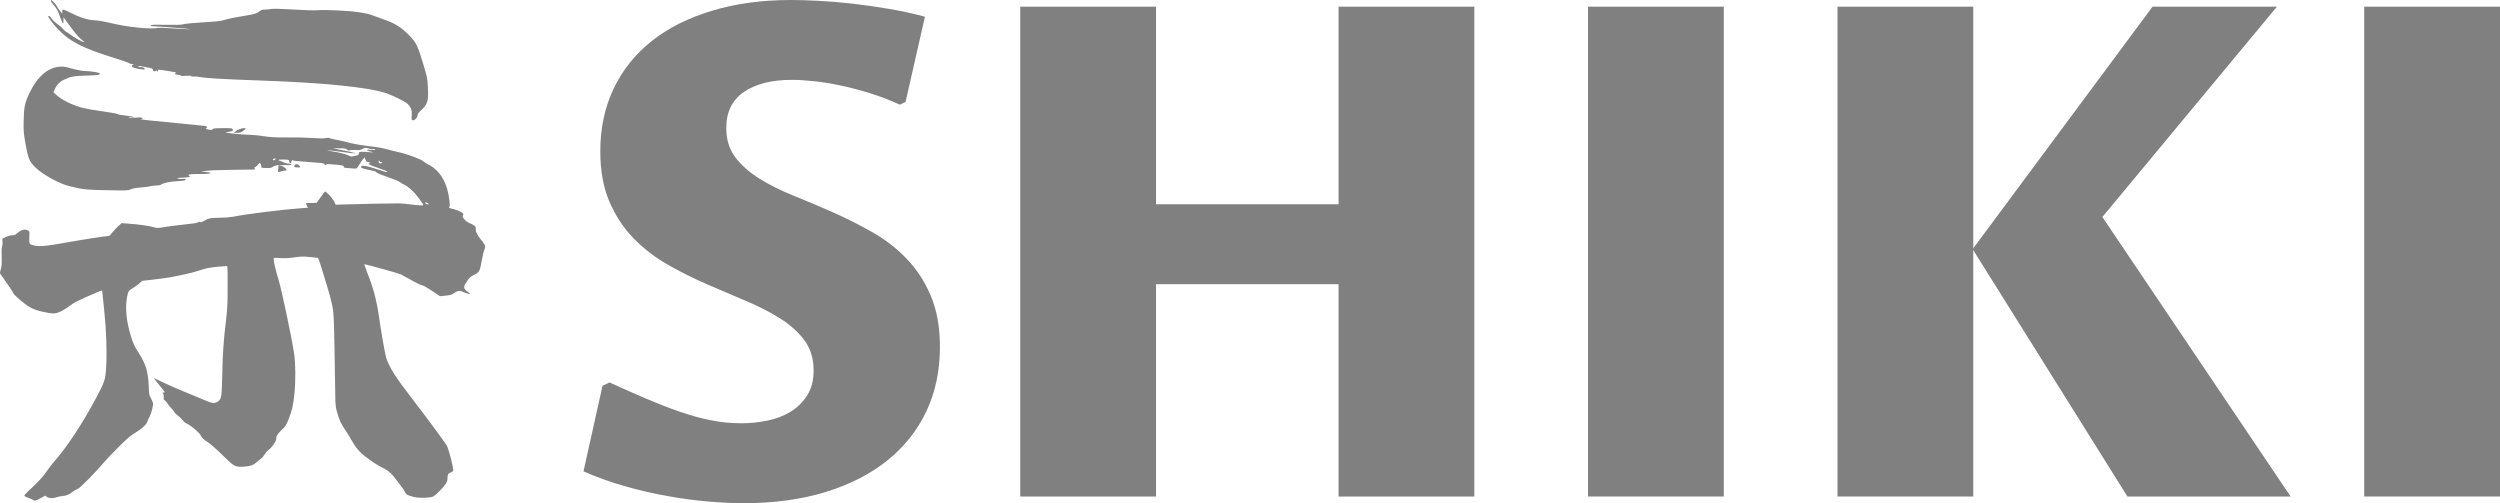
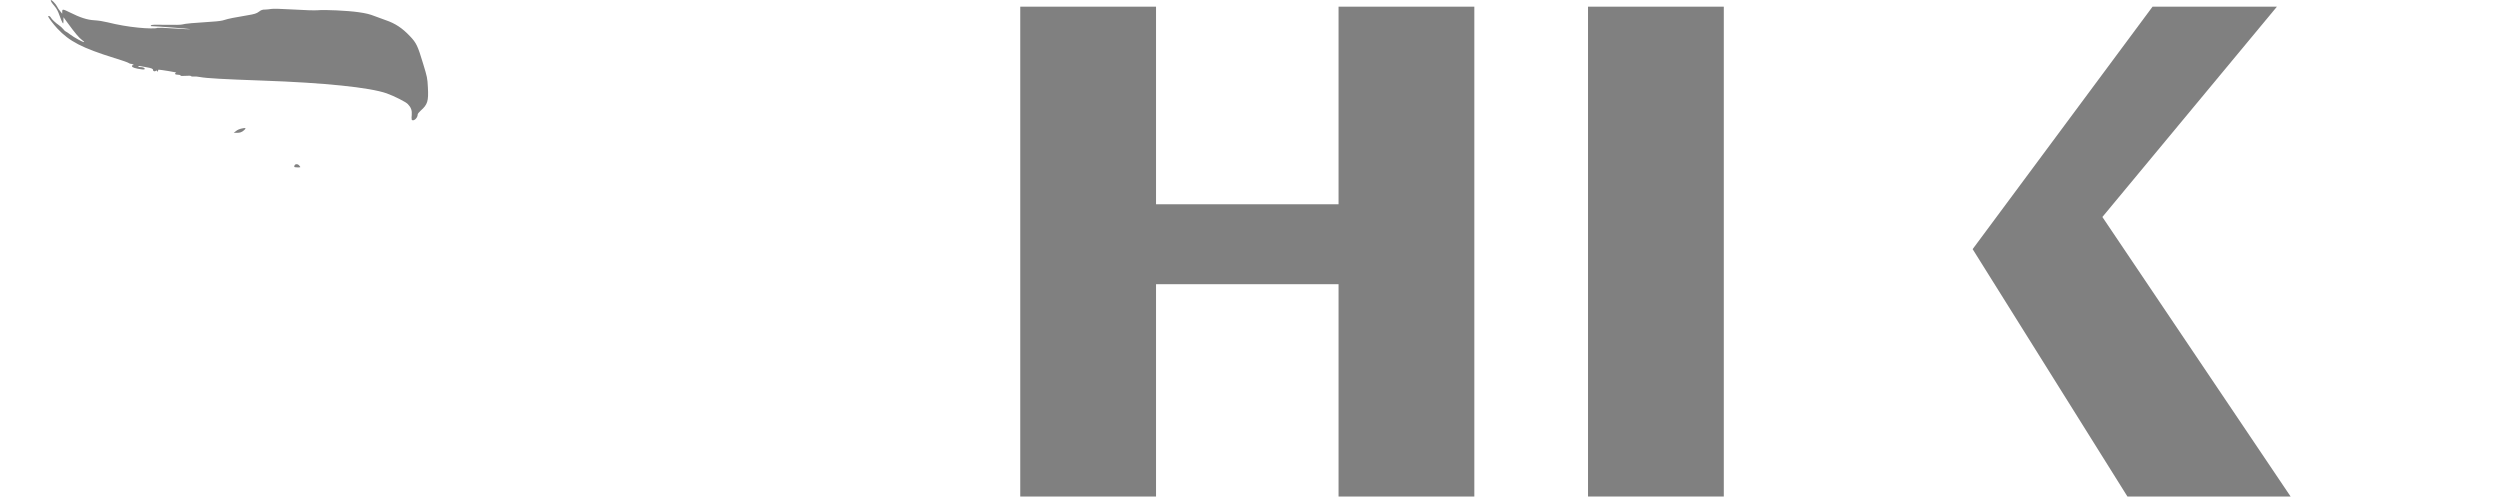
<svg xmlns="http://www.w3.org/2000/svg" id="_Слой_1" data-name="Слой 1" viewBox="0 0 517.2 104.11">
  <defs>
    <style>
      .cls-1 {
        fill: gray;
      }
    </style>
  </defs>
-   <path class="cls-1" d="M153.24,87.57c1.85,0,3.68-.18,5.5-.55,1.82-.37,3.44-.99,4.85-1.86,1.41-.88,2.55-2.01,3.42-3.4.87-1.38,1.31-3.08,1.31-5.12,0-2.44-.63-4.52-1.89-6.22-1.27-1.71-2.94-3.22-5.02-4.53-2.08-1.31-4.43-2.52-7.06-3.62-2.63-1.11-5.32-2.27-8.09-3.46-2.77-1.2-5.47-2.55-8.1-4.05-2.63-1.49-4.98-3.3-7.05-5.42s-3.75-4.65-5.02-7.58c-1.27-2.93-1.9-6.42-1.9-10.48,0-4.75.92-9.06,2.76-12.94,1.85-3.87,4.48-7.16,7.89-9.86,3.41-2.7,7.56-4.78,12.45-6.25C152.17.74,157.64,0,163.69,0c1.56,0,3.44.06,5.63.17,2.19.11,4.52.3,6.99.58,2.46.28,4.99.64,7.57,1.08,2.58.44,5.07.98,7.47,1.63l-4.01,17.64-1.18.55c-2.03-.92-4.08-1.71-6.16-2.36-2.08-.65-4.09-1.18-6.05-1.59-1.96-.42-3.8-.72-5.53-.9-1.73-.18-3.27-.28-4.61-.28-4.15,0-7.44.83-9.89,2.49-2.44,1.66-3.67,4.15-3.67,7.47,0,2.4.63,4.43,1.89,6.09,1.27,1.66,2.94,3.13,5.02,4.42,2.08,1.29,4.45,2.47,7.09,3.53,2.65,1.06,5.35,2.2,8.1,3.42,2.74,1.22,5.44,2.58,8.09,4.08,2.65,1.5,5.02,3.32,7.09,5.47,2.08,2.14,3.75,4.7,5.02,7.68,1.27,2.98,1.9,6.51,1.9,10.62,0,4.89-.93,9.32-2.8,13.29-1.87,3.96-4.56,7.35-8.06,10.17-3.51,2.81-7.77,4.99-12.8,6.54-5.03,1.54-10.68,2.31-16.95,2.31-2.26,0-4.72-.12-7.37-.35-2.65-.23-5.42-.59-8.3-1.11-2.88-.5-5.79-1.17-8.74-2.01-2.96-.83-5.86-1.86-8.72-3.11l3.94-17.71,1.45-.69c2.72,1.24,5.27,2.37,7.65,3.39,2.37,1.01,4.66,1.9,6.85,2.66,2.19.76,4.32,1.34,6.4,1.76,2.08.42,4.15.63,6.22.63Z" />
-   <path class="cls-1" d="M517.2,1.38v101.34h-28.09V1.38h28.09Z" />
  <path class="cls-1" d="M473.89,102.73h-33.76l-32.03-51.19L445.32,1.38h25.73l-36.11,43.51,38.95,57.84Z" />
-   <path class="cls-1" d="M408.23,1.38v101.34h-28.09V1.38h28.09Z" />
  <path class="cls-1" d="M356.62,1.38v101.34h-28.09V1.38h28.09Z" />
  <path class="cls-1" d="M239.16,102.73h-28.09V1.38h28.09v40.88h37.76V1.38h28.09v101.34h-28.09v-43.93h-37.76v43.93Z" />
  <path class="cls-1" d="M23.77,12.03c1.45.45,2.74.9,2.86,1.01.13.1.3.16.47.17.16,0,.31.05.45.13.17.11.16.14-.04.14-.16,0-.22.08-.2.24.04.24.69.45,1.93.62.56.08.69.05.69-.1,0-.22-.39-.36-.95-.36-.22,0-.37-.07-.37-.13,0-.09.13-.11.3-.09.16.04.72.13,1.22.22,1.19.2,1.52.33,1.52.58,0,.28.36.4.6.2.13-.12.2-.12.2-.01,0,.08.06.15.13.15.08,0,.13-.09.13-.2,0-.25-.13-.25,2.09.09,1.32.2,1.81.33,1.61.4-.42.16-.19.37.41.37.3,0,.52.07.52.15,0,.12.3.13,1.05.08.69-.05,1.09-.04,1.14.06.06.08.28.12.52.08.22-.04.85.01,1.35.11,1.32.25,4.88.45,12.84.73,12.87.45,22.25,1.41,25.77,2.65,1.56.56,3.91,1.75,4.35,2.2.69.72.9,1.32.82,2.3-.05.32-.05.65,0,.97.38.38,1.23-.37,1.23-1.1,0-.14.28-.5.63-.81,1.42-1.25,1.64-1.96,1.48-4.83-.1-1.93-.13-2.06-.99-4.89-1.12-3.71-1.38-4.27-2.74-5.7-1.59-1.67-3.03-2.62-5-3.29-.75-.26-1.5-.53-2.24-.82-1.07-.42-1.84-.61-3.4-.83-2.21-.32-6.96-.54-8.44-.4-.53.05-2.65,0-4.96-.15-2.63-.14-4.24-.2-4.63-.12-.42.07-.85.11-1.27.13-.46-.03-.91.12-1.25.42-.54.4-.93.52-2.44.77-2.43.4-4.01.71-4.67.94-.52.19-1.36.3-2.67.38-3.58.22-5.62.41-6.07.56-.3.09-1.47.12-3.41.08-2.37-.05-2.98-.03-3.1.12-.12.13-.06.17.25.17.78,0,7.75.54,7.82.6.07.07-1.18.01-4.73-.21-.68-.06-1.36-.08-2.04-.04-.25.16-2.13.14-3.93-.05-2.14-.21-4.26-.58-6.35-1.1-.91-.22-1.84-.37-2.78-.43-1.41-.07-2.92-.56-5.05-1.63-1.4-.69-1.56-.72-1.56-.16v.44l-.43-.53c-.25-.3-.47-.64-.65-.99-.24-.5-1.12-1.41-1.26-1.29-.11.12.13.52.78,1.28.42.49.69,1.01,1.01,1.92.24.69.52,1.36.63,1.5.16.21.17.16.18-.47v-.7l.94,1.29c1.43,1.97,2.32,3.02,2.91,3.44.3.2.49.4.41.42-.21.06-2.06-.95-2.92-1.61-.28-.23-.59-.44-.91-.61-.06,0-.28-.2-.46-.44-.26-.31-.56-.59-.89-.82-.74-.51-1.52-1.25-1.7-1.61-.13-.27-.54-.44-.54-.23s1.06,1.63,1.88,2.5c2.52,2.68,5.08,4.02,11.95,6.16Z" />
  <path class="cls-1" d="M50.39,26.51c-.78.13-1.23.31-1.63.65l-.4.31h.63c.57.06,1.12-.15,1.52-.55.31-.28.36-.42.16-.43h0c-.1,0-.2,0-.29.02Z" />
  <path class="cls-1" d="M60.87,34.51c0,.07.3.12.67.12.63,0,.66-.01.5-.22-.26-.35-.42-.44-.72-.44h0c-.27,0-.45.22-.45.54Z" />
-   <path class="cls-1" d="M99.95,50.1c-.37-.39-.7-.81-.99-1.26-.41-.63-.53-.94-.53-1.4,0-.52-.06-.62-.44-.86-.3-.18-.61-.34-.94-.46-.57-.2-1.45-1.13-1.34-1.4.05-.12.1-.24.15-.36.11-.27-.97-.85-2.03-1.1-1.05-.25-1.04-.25-.85-.46.09-.12.09-.53,0-1.29-.4-3.62-1.86-6.17-4.31-7.45-.37-.17-.71-.38-1.03-.63-.25-.38-3.37-1.57-5.09-1.93-.8-.17-1.6-.37-2.38-.6-.87-.23-1.74-.4-2.63-.52-1.97-.19-4.63-.63-5.5-.91-.76-.21-1.53-.38-2.3-.52-.83-.16-1.55-.33-1.59-.39-.05-.08-.37-.07-.81.01-.5.09-1.26.09-2.45-.01-1.72-.11-3.44-.16-5.16-.13-2.91.01-3.7-.03-5.19-.26-.94-.16-1.89-.25-2.84-.28-1.45-.01-5.74-.45-4.97-.52.12,0,.52-.07.88-.16.61-.13.65-.16.53-.42-.13-.28-.2-.29-2.06-.28-1.59,0-1.96.04-2.08.21-.13.17-.27.19-.85.08-.62-.13-.66-.16-.46-.31.21-.16.22-.2.04-.32-.13-.08-.27-.12-.41-.13-.17,0-8.44-.82-11.88-1.18-.68-.08-1.27-.16-1.31-.21-.04-.04.03-.06.14-.06.13,0,.22-.05.22-.12,0-.2-.67-.25-1.6-.1-.65.09-.99.09-1.21-.01-.25-.11-.17-.12.4-.06,1.25.13.72-.17-.6-.33-.71-.09-1.45-.19-1.64-.22-.21-.03-.41-.1-.6-.19-.13-.08-1.59-.33-3.23-.56-1.38-.17-2.75-.42-4.1-.74-2.14-.6-4.12-1.6-5.25-2.62l-.6-.53.21-.5c.34-.95,1.06-1.72,1.98-2.13,1.36-.66,1.98-.77,4.64-.85,2.42-.05,2.99-.16,2.71-.47-.13-.19-2.04-.47-2.99-.47-.6,0-2.08-.29-3.44-.69-.56-.17-1.14-.24-1.73-.21-2.46.12-4.72,2.03-6.34,5.45-.97,2.05-1.14,2.85-1.2,5.57-.05,2.14-.03,2.58.28,4.37.65,3.71.82,4.15,2.18,5.49,1.44,1.43,5.03,3.39,7.02,3.84.69.14,1.5.33,1.79.41,1.11.28,2.63.38,6.41.44,3.64.06,3.94.06,4.43-.19.35-.17,1.07-.3,2.11-.38.88-.08,1.8-.2,2.05-.28.39-.08.79-.13,1.19-.13.41,0,.82-.08.9-.16.32-.32,1.82-.65,3.27-.73.81-.04,1.56-.12,1.7-.19.44-.24.22-.37-.49-.29-.32.05-.64.03-.95-.07-.22-.13-.15-.14.35-.16.33,0,.98-.04,1.45-.09.71-.06.79-.11.6-.25-.49-.36-.06-.45,2.13-.45,1.97,0,2.55-.09,1.96-.32-.36-.07-.72-.1-1.09-.09-.49-.01-.7-.05-.49-.06.22-.03.7-.12,1.09-.19.37-.08,2.7-.17,5.16-.2,2.46-.03,4.55-.05,4.64-.06.12,0,.15-.09.09-.26-.05-.19-.03-.27.12-.27.11,0,.36-.21.56-.46.39-.52.5-.49.67.19l.12.44.95.04c.76.03,1.01-.02,1.26-.2.24-.16.51-.27.79-.33l.49-.09-.08.77c-.08.62-.06.74.09.69.31-.09.63-.17.95-.24l.75-.14-.29-.39c-.23-.24-.52-.41-.84-.5l-.53-.13.79-.03c.43-.01.86-.01,1.29,0,.28.01.49-.04.49-.12s-.08-.15-.16-.16c-.09-.01-.38-.03-.63-.04-.33-.05-.64-.16-.93-.31-.21-.14-.44-.24-.69-.29-.13,0-.24-.07-.24-.13,0-.09.4-.13,1.1-.11,1.07.04,1.09.04,1.12.4q.06.41.35.29c.1-.04.16-.15.13-.25-.08-.21.16-.39.36-.25.08.04.4.09.69.12.71.04,4.19.32,5.09.41.47.05.69.13.69.27,0,.22.16.23.36.03.1-.1.62-.09,1.88.03,1.54.15,1.73.19,1.73.41,0,.16.09.24.3.25.16,0,.72.05,1.22.11.52.05,1.01.08,1.09.04.09-.03.38-.42.65-.87.52-.86.95-1.41,1.12-1.41.07,0,.08.09.04.2-.06.1-.01.2.06.2.09,0,.15.1.12.22-.03.16.09.25.4.31.49.11.71.25.38.25-.12,0-.23.08-.23.17s.78.43,1.92.79c1.22.41,1.92.7,1.92.82,0,.13-.41.04-1.54-.35-2.7-.92-3.87-1.12-3.87-.66,0,.2.21.29,1.23.53.66.16,1.29.28,1.4.28.21.06.4.17.56.32.21.19,1.27.62,2.43,1.01,1.18.4,2.23.82,2.44,1.01.25.2.53.37.83.5.83.36,2.03,1.43,2.92,2.63,1.29,1.75,1.28,1.68.57,1.68-.33,0-1.27-.09-2.09-.2-.76-.1-1.52-.17-2.29-.22-.93-.02-8.49.12-11.32.22l-1.92.06-.3-.65c-.3-.52-.67-1-1.1-1.43-.75-.74-.79-.75-.96-.5-.11.15-.5.7-.89,1.22l-.7.97-.86.03c-.47,0-.96.01-1.08,0-.29-.03-.31.13-.04.62l.19.37-1.35.09c-3.68.25-11.48,1.22-14.1,1.76-.97.15-1.95.22-2.92.22-1.98.03-2.17.08-3.43.81-.22.12-.4.15-.56.06-.14-.09-.28-.06-.37.05-.15.17-.62.25-4.12.62-.77.08-2.05.25-2.87.39-1.43.23-1.51.23-2.26,0-.79-.25-3.27-.59-5.38-.73l-1.19-.09-.7.63c-.45.41-.86.85-1.23,1.32-.4.54-.6.72-.86.72-.54,0-5.37.75-8.87,1.38-3.78.69-5.21.82-6.32.6-1.15-.24-1.16-.25-1.11-1.7.05-1.23.04-1.27-.28-1.43-.72-.37-1.42-.16-2.38.7-.24.21-.55.31-.86.29-.45.02-.89.14-1.29.35l-.78.35.04.69c.03.32,0,.63-.09.94-.1.16-.13.86-.08,2.03.05,1.41.01,1.93-.17,2.61l-.22.85.63.9c1.27,1.79,2.17,3.15,2.17,3.29,0,.08.4.5.9.94,2.18,1.92,3.11,2.44,5.25,2.89,2.27.49,2.64.46,4.06-.29.59-.32,1.16-.69,1.68-1.11.35-.32,1.32-.84,3.2-1.67,2.92-1.29,3.29-1.44,3.29-1.27,0,.05.19,1.84.41,3.94.46,4.42.6,8.65.41,11.91-.16,2.55-.28,2.91-2.07,6.3-2.79,5.25-6.14,10.33-8.66,13.14-.45.52-1.14,1.4-1.52,1.98-.73,1.1-2.08,2.57-3.76,4.07-.57.52-.94.95-.9,1.06.04.11.45.32.91.47.45.17.89.36.97.43.21.21.47.13,1.45-.4l.95-.53.39.27c.46.3,1.29.33,2,.06.28-.11.83-.22,1.24-.25.82-.08,1.35-.3,2.21-.97.28-.22.59-.39.93-.52.38-.08,3.7-3.44,5.48-5.56.55-.65,1.94-2.11,3.11-3.25,1.63-1.61,2.35-2.22,3.28-2.78,1.34-.79,2.39-1.76,2.52-2.33.1-.32.23-.62.4-.91.41-.7.88-2.5.75-2.95-.11-.35-.26-.69-.44-1.01-.35-.61-.37-.82-.44-2.52-.12-2.98-.6-4.53-2.11-6.88-.87-1.35-1.08-1.82-1.63-3.57-.9-3-1.16-5.82-.71-8.03.21-1.1.31-1.24,1.2-1.76.46-.28,1.07-.71,1.36-.98l.54-.5,2.57-.29c1.41-.17,3-.38,3.5-.49.52-.11,1.65-.35,2.53-.52.88-.18,2.14-.5,2.79-.71.65-.22,1.56-.49,2.04-.6.93-.22,4.09-.52,4.19-.41.04.04.08,1.93.06,4.21,0,3.57-.04,4.54-.35,7.17-.46,3.62-.71,7.25-.75,10.9-.12,4.94-.16,5.17-.97,5.75-.58.42-1.18.35-2.93-.43-1.36-.58-2.73-1.15-4.1-1.7-1.46-.59-2.9-1.23-4.33-1.9-1.01-.5-1.82-.88-1.82-.84,0,.04.5.69,1.12,1.44.63.75,1.13,1.4,1.13,1.44,0,.04-.12.09-.28.09-.24,0-.25.02-.06.27.12.17.16.44.12.72-.05.36-.01.47.25.65.17.12.45.45.63.74.16.28.36.54.6.76.23.2.42.44.57.7.13.25.58.72,1.01,1.04.35.25.66.55.91.9.09.2.47.49.92.71,1.04.53,2.58,1.88,2.83,2.48.15.37.44.66,1.29,1.22.68.45,1.86,1.48,3.19,2.79,2.41,2.38,2.54,2.46,4.5,2.34,1.27-.09,1.91-.33,2.66-1.02.3-.28.67-.57.81-.65.28-.25.52-.54.71-.86.22-.36.5-.69.83-.95.56-.33,1.55-1.73,1.55-2.18,0-.66.25-1.08,1.12-1.9.77-.72.93-.95,1.41-2.13.74-1.8,1-2.96,1.24-5.28.29-2.86.26-6.31-.06-8.46-.54-3.52-2.61-13.32-3.23-15.28-.52-1.63-1.01-3.74-1.01-4.35,0-.15.28-.16,1.36-.09.99.07,1.77.04,2.91-.13,1.35-.2,1.81-.22,3.24-.08.91.08,1.7.17,1.73.22.1.09,2.14,6.72,2.48,8.07.71,2.76.73,2.96.87,9.92.07,3.64.13,7.95.16,9.59.03,2.76.05,3.06.38,4.28.42,1.55.88,2.55,1.84,3.93.38.55.97,1.5,1.29,2.11.66,1.23,1.52,2.25,2.63,3.09,1.46,1.13,2.87,2.04,3.74,2.44,1.05.47,1.89,1.23,2.73,2.41.35.47.83,1.12,1.1,1.45.27.33.6.83.74,1.12.25.53.33.59,1.76,1.01.66.2,2.48.24,3.5.06.57-.09.78-.22,1.7-1.11,1.23-1.19,1.81-2.02,1.81-2.62,0-.92.13-1.2.67-1.41.35-.13.52-.29.52-.45,0-.83-.88-4.19-1.32-5.07-.29-.58-4.09-5.71-7.27-9.85-3.39-4.38-4.58-6.29-5.28-8.35-.22-.7-1.07-5.5-1.6-9.24-.43-2.84-1.2-5.63-2.29-8.29-.4-1.01-.67-1.82-.61-1.82.32,0,7.13,1.9,7.53,2.1.25.13,1.28.69,2.27,1.24.99.57,1.96,1.02,2.13,1.02.2,0,1.04.47,2.01,1.12l1.68,1.13.87-.07c1.26-.12,1.49-.17,2.03-.54.75-.52,1.2-.6,1.79-.31,1.15.54,1.95.63,1.25.15-1.05-.73-1.15-1.09-.54-2,.73-1.11.81-1.19,1.56-1.57,1.21-.61,1.29-.75,1.68-2.92.19-1.06.43-2.09.54-2.3.3-.64.24-1.04-.28-1.54ZM56.9,33.04c-.25.16-.36.16-.46.01-.06-.11.22-.25.41-.25.06,0,.13,0,.16.04.06.04,0,.13-.1.2ZM76.82,31.01c-.58-.06-.88-.06-.88.04,0,.08.16.17.37.22.97.21,1.12.31.29.23-.53-.05-1.06-.09-1.59-.1-.69,0-.73.01-.77.35-.04.3-.13.37-.78.5-.89.17-.77.19-1.43-.12-.6-.29-1.91-.6-3.53-.86-.6-.09-.91-.17-.7-.19.22,0,1.44.13,2.71.32,2.35.33,3.02.4,2.87.25-.76-.21-1.53-.38-2.3-.52l-2.22-.43,1.29-.02c1.14-.01,1.34.03,1.68.28.29.21.44.25.54.15.09-.09.49-.12,1.11-.09.83.07,1.06.04,1.52-.21.18-.11.38-.18.58-.22h0c.24,0,.47.05.7.13.31.11.64.15.97.13.13-.04.29-.01.35.08.06.12-.13.13-.79.06ZM78.99,33.7c-.08.06-.17.1-.26.12-.27-.03-.4-.19-.4-.42,0-.13,0-.2.03-.21.03,0,.07.04.15.16.11.13.26.21.42.22.22,0,.23.03.06.13ZM88.58,42.29c-.37,0-.79-.33-.56-.42h0c.09-.04.32.05.5.19.29.22.29.25.06.24Z" />
</svg>